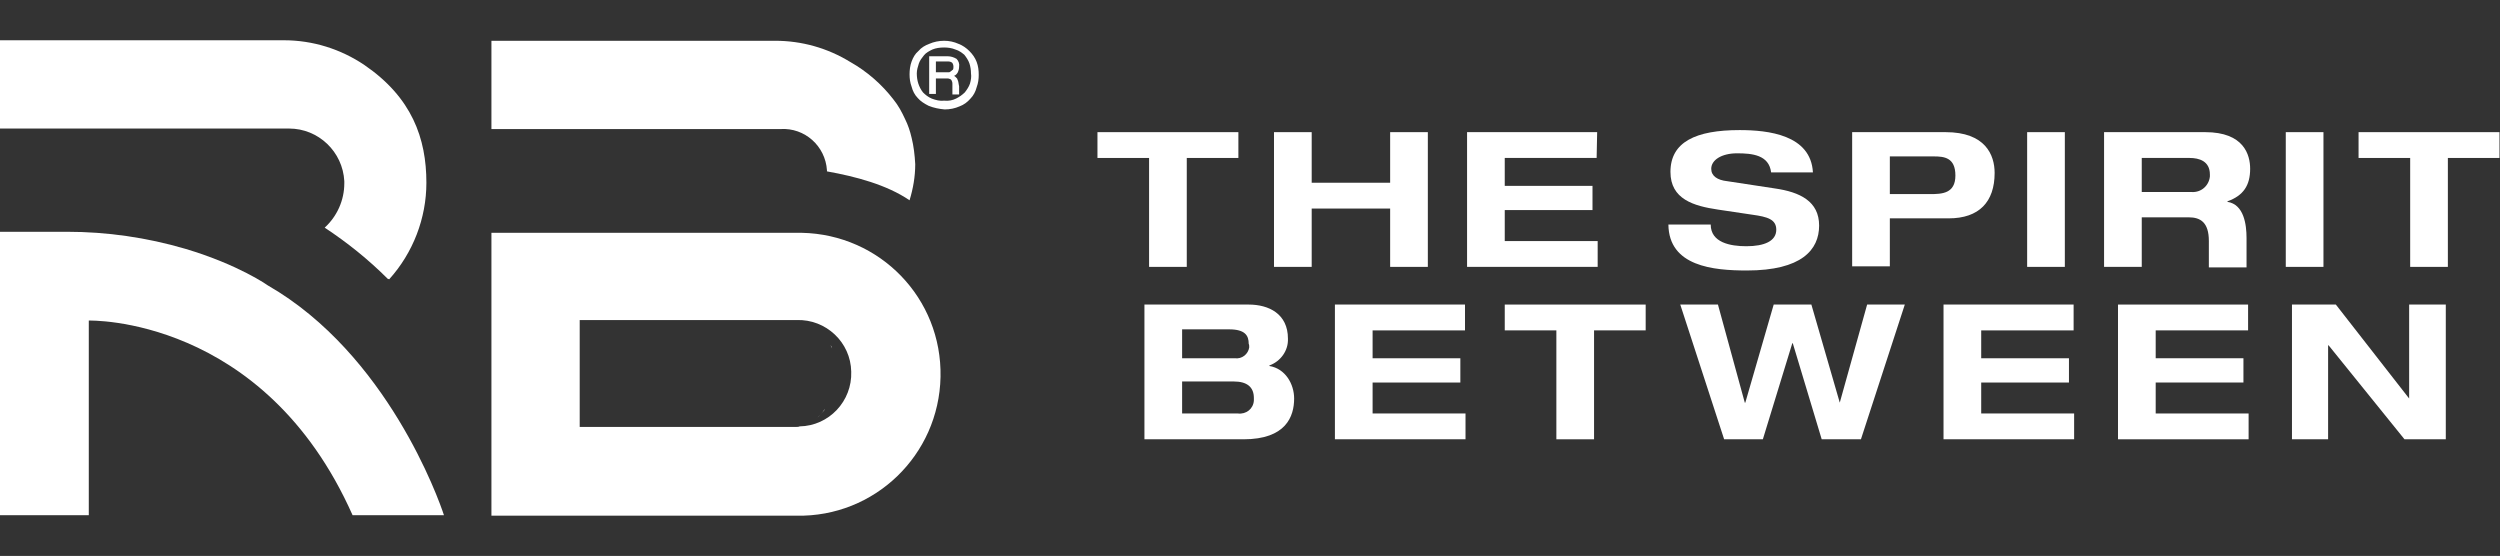
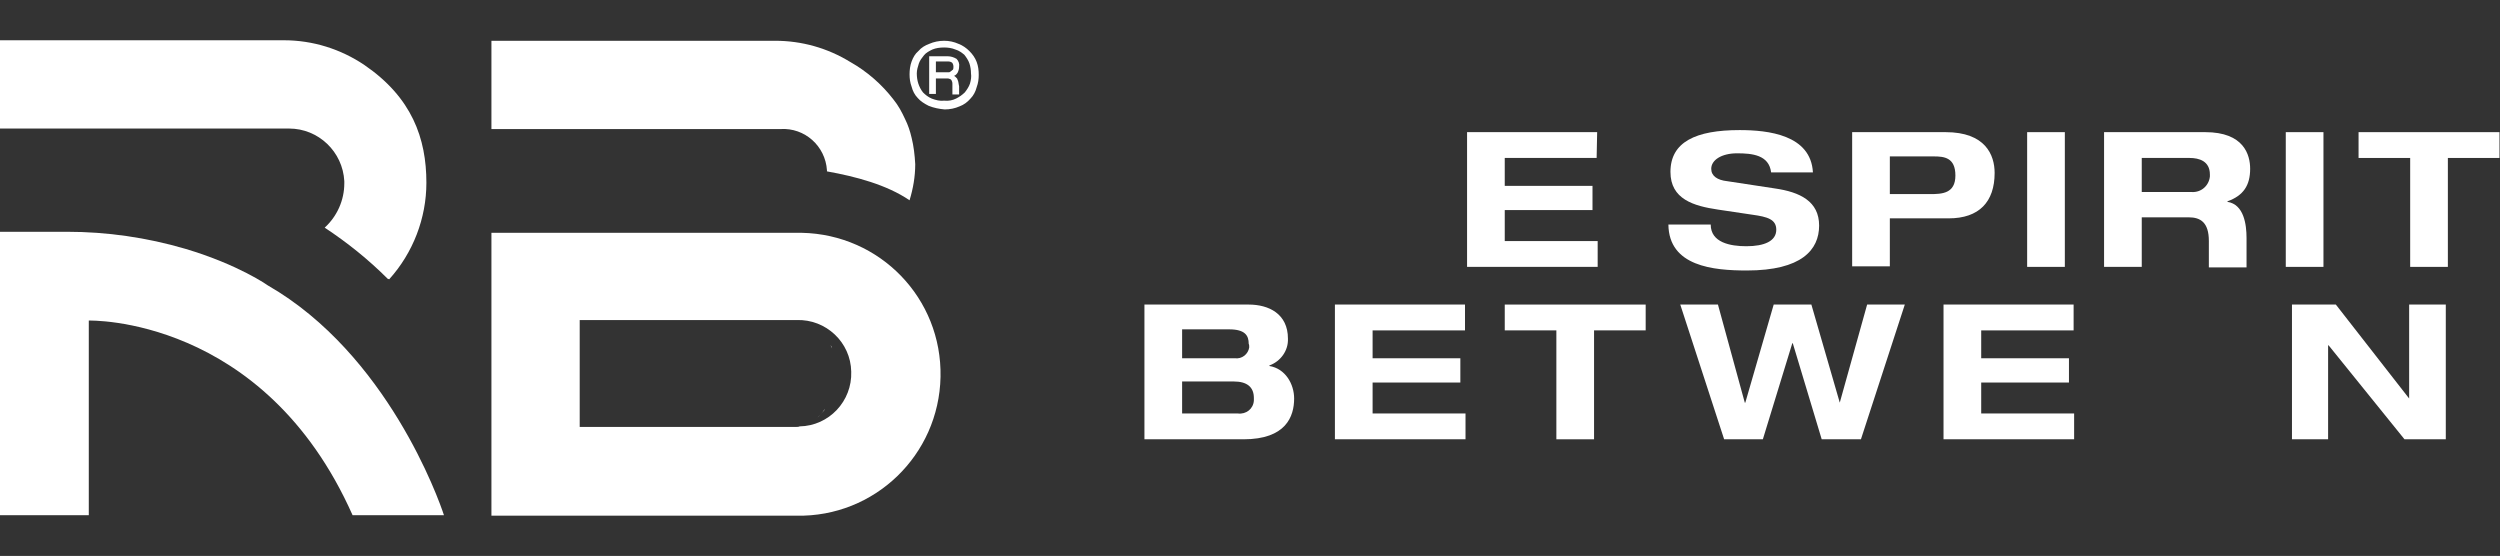
<svg xmlns="http://www.w3.org/2000/svg" version="1.1" id="Capa_1" x="0px" y="0px" viewBox="0 0 484.3 107.7" style="enable-background:new 0 0 484.3 107.7;" xml:space="preserve">
  <rect x="0" y="0" width="484.3" height="107.7" fill="#333333" stroke="none" />
  <style type="text/css">
	.st0{fill:#FFFFFF;}
</style>
  <g>
    <g id="Capa_1-2">
-       <path class="st0" d="M212.6,25.6h27.3v5h-10v21.1h-7.3V30.6h-10V25.6z" />
-       <path class="st0" d="M254.1,25.6v9.8h15.2v-9.8h7.3v26.1h-7.3V40.4h-15.2v11.3h-7.3V25.6H254.1z" />
      <path class="st0" d="M309.3,30.6h-17.8V36h17v4.7h-17v6h18v5h-25.3V25.6h25.2L309.3,30.6z" />
      <path class="st0" d="M336.5,29.7c-3,0-5,1.3-5,3c0,1.4,1.2,2.2,3.1,2.4l9.2,1.4c4.9,0.7,8.6,2.5,8.6,7.2s-3.4,8.7-14,8.7    c-6.5,0-15.1-0.8-15.2-8.9h8.2c0,3.5,3.8,4.2,6.9,4.2c3.5,0,5.8-1,5.8-3.2c0-2-1.7-2.5-4.6-2.9l-6.7-1c-4.7-0.7-9.2-2-9.2-7.3    c0-5.8,4.9-8.1,13.4-8.1c5.5,0,13.8,0.9,14.2,8.2h-8.1C342.7,30,339.4,29.7,336.5,29.7z" />
      <path class="st0" d="M376.9,25.6c7.7,0,9.5,4.4,9.5,7.9c0,5.6-3,8.8-8.9,8.8h-11.4v9.3h-7.3V25.6H376.9z M373.9,37.6    c2.3,0,4.9-0.1,4.9-3.6c0-3.5-2.2-3.7-4.2-3.7h-8.5v7.3H373.9z" />
      <path class="st0" d="M400,25.6v26.1h-7.3V25.6H400z" />
      <path class="st0" d="M427.9,46.7c0-3.6-1.6-4.6-3.9-4.6h-9.1v9.6h-7.3V25.6h19.6c7.5,0,8.7,4.4,8.7,7.1c0,3.2-1.3,5.2-4.4,6.3v0.1    c3.2,0.5,3.7,4.4,3.7,7v5.7h-7.3L427.9,46.7z M428.1,33.8c0-2.6-2.1-3.2-3.9-3.2h-9.3v6.6h9.7c1.8,0.1,3.3-1.2,3.5-3    C428.1,34.1,428.1,34,428.1,33.8z" />
      <path class="st0" d="M450.1,25.6v26.1h-7.3V25.6H450.1z" />
      <path class="st0" d="M456.9,25.6h27.3v5h-10v21.1h-7.3V30.6h-10V25.6z" />
      <path class="st0" d="M249.5,65.6c0.1,2.3-1.4,4.4-3.6,5.2v0.1c3.1,0.5,4.8,3.5,4.8,6.3c0,3.5-1.6,7.9-9.8,7.9h-19.2V59h20.2    C245.8,59,249.5,60.8,249.5,65.6z M241.9,66.6c0-1.6-0.7-2.8-3.8-2.8H229v5.6h10.2c1.4,0.2,2.6-0.8,2.8-2.1    C242,67,242,66.8,241.9,66.6L241.9,66.6z M239.8,80.1c1.6,0.2,3-0.9,3.1-2.5c0-0.2,0-0.3,0-0.5c0-2.1-1.3-3.2-3.9-3.2H229v6.2    L239.8,80.1z" />
      <path class="st0" d="M283.7,64h-17.8v5.4h17v4.7h-17v6h18v5h-25.3V59h25.2V64z" />
      <path class="st0" d="M291.5,59h27.3v5h-10v21.1h-7.3V64h-10V59z" />
      <path class="st0" d="M332.8,59l5.2,19h0.1l5.5-19h7.3l5.5,19l0,0l5.3-19h7.3l-8.5,26.1h-7.6l-5.6-18.6h-0.1l-5.7,18.6H334    L325.5,59H332.8z" />
      <path class="st0" d="M401.6,64h-17.8v5.4h17v4.7h-17v6h18v5h-25.3V59h25.2V64z" />
-       <path class="st0" d="M435.4,64h-17.8v5.4h17v4.7h-17v6h18v5h-25.3V59h25.2V64z" />
      <path class="st0" d="M473.8,59v26.1h-8l-14.7-18.2h-0.1v18.2H444V59h8.5l14.2,18.2l0,0V59H473.8z" />
      <path class="st0" d="M153.9,61.6c-0.1,0-0.2-0.1-0.3-0.1h-0.1C153.6,61.5,153.7,61.5,153.9,61.6" />
      <path class="st0" d="M150.6,60.8h-0.1c-0.6-0.1-1.1-0.2-1.7-0.3C149.4,60.6,150,60.7,150.6,60.8" />
      <path class="st0" d="M148.7,60.5c-1.3-0.2-2.6-0.3-3.9-0.3C146.1,60.2,147.4,60.3,148.7,60.5" />
      <path class="st0" d="M157.9,81.3c-0.7,0.6-1.5,1.1-2.3,1.5C156.4,82.4,157.2,81.9,157.9,81.3c0.5-0.4,1-0.9,1.4-1.4    c0.2-0.2,0.4-0.4,0.5-0.7C159.3,80,158.6,80.7,157.9,81.3" />
      <path class="st0" d="M152.8,83.8c0.5-0.1,1-0.3,1.4-0.5s0.9-0.4,1.3-0.6C154.7,83.2,153.8,83.6,152.8,83.8" />
      <path class="st0" d="M161.1,67.2c0-0.1-0.1-0.2-0.2-0.3c0.1,0.2,0.2,0.4,0.3,0.6C161.2,67.4,161.1,67.3,161.1,67.2" />
      <path class="st0" d="M153.4,61.4c-0.9-0.3-1.9-0.5-2.9-0.6C151.5,61,152.5,61.2,153.4,61.4" />
-       <path class="st0" d="M75.4,54.1c4.6-5.1,7.2-11.8,7.2-18.7c0-8.6-2.8-16.5-12-22.8C66,9.5,60.6,7.8,55,7.8l0,0H0v17.1h56l0,0    c5.7,0,10.4,4.5,10.7,10.2v0.4c0,3.3-1.4,6.4-3.8,8.6l0,0c4.4,2.9,8.5,6.2,12.2,9.9L75.4,54.1z" />
+       <path class="st0" d="M75.4,54.1c4.6-5.1,7.2-11.8,7.2-18.7c0-8.6-2.8-16.5-12-22.8C66,9.5,60.6,7.8,55,7.8l0,0H0v17.1h56l0,0    c5.7,0,10.4,4.5,10.7,10.2v0.4c0,3.3-1.4,6.4-3.8,8.6c4.4,2.9,8.5,6.2,12.2,9.9L75.4,54.1z" />
      <path class="st0" d="M86,99.8c-1-3.1-11-31.2-34.1-44.5c0,0-5.6-4-16-7.1C28.4,46,20.7,44.9,13,44.9H0v54.9h17.2V62.1    c0,0,33.9-1,51.1,37.7L86,99.8z" />
      <path class="st0" d="M154.3,45.1H95.2v54.8h59.1c15.1,0.3,27.6-11.7,27.9-26.9s-11.7-27.6-26.9-27.9    C155,45.1,154.6,45.1,154.3,45.1L154.3,45.1z M154.3,82.7h-42V62h42c5.7-0.2,10.5,4.3,10.6,10c0.2,5.7-4.3,10.5-10,10.6    C154.7,82.7,154.5,82.7,154.3,82.7L154.3,82.7z" />
      <path class="st0" d="M176.6,26.7c-0.3-1.3-0.7-2.5-1.3-3.7c-0.6-1.3-1.3-2.6-2.2-3.7c-2.3-3-5.2-5.5-8.4-7.3    c-4.4-2.7-9.4-4.1-14.5-4.1h-55l0,0l0,0v17.1h47.7h8.3c4.7-0.3,8.7,3.3,9,8c0,0.1,0,0.1,0,0.2c5.6,1,11.6,2.6,16,5.6    c0.7-2.3,1.1-4.6,1.1-7C177.2,30,177,28.3,176.6,26.7z" />
      <path class="st0" d="M179.9,20.5c-0.8-0.4-1.6-0.9-2.1-1.5c-0.6-0.6-1-1.4-1.2-2.2c-0.3-0.8-0.4-1.6-0.4-2.4    c0-0.8,0.1-1.7,0.4-2.5c0.3-0.8,0.7-1.5,1.3-2c0.6-0.7,1.3-1.1,2.1-1.4c0.9-0.4,1.9-0.6,2.9-0.6c1,0,1.9,0.2,2.8,0.6    c0.8,0.3,1.5,0.8,2.1,1.4c0.6,0.6,1.1,1.3,1.4,2.1c0.3,0.8,0.4,1.6,0.4,2.5c0,0.8-0.1,1.6-0.4,2.4c-0.2,0.8-0.6,1.6-1.2,2.2    c-0.6,0.7-1.3,1.2-2.1,1.5c-0.9,0.4-1.9,0.6-2.9,0.6C181.9,21.1,180.9,20.9,179.9,20.5 M185.2,19.1c0.6-0.3,1.2-0.7,1.7-1.2    c0.4-0.5,0.8-1.1,1-1.7c0.2-0.7,0.3-1.3,0.2-2c0-0.6-0.1-1.3-0.3-1.9c-0.2-0.6-0.6-1.2-1-1.7c-0.5-0.4-1-0.8-1.7-1    c-0.7-0.3-1.5-0.4-2.2-0.4c-0.8,0-1.6,0.1-2.3,0.4c-0.6,0.3-1.2,0.6-1.6,1.1c-0.4,0.5-0.8,1-1,1.6c-0.2,0.6-0.4,1.3-0.4,1.9    c0,0.7,0.1,1.4,0.3,2c0.2,0.6,0.5,1.2,0.9,1.7c0.5,0.5,1,0.9,1.7,1.2c0.8,0.3,1.6,0.5,2.4,0.4C183.8,19.6,184.6,19.4,185.2,19.1     M184.5,16.2c0-0.3-0.1-0.5-0.2-0.7c-0.1-0.1-0.2-0.2-0.3-0.2c-0.2-0.1-0.3-0.1-0.5-0.1h-2.2v3H180v-7.3h3.6    c0.6,0,1.2,0.2,1.7,0.5c0.4,0.4,0.6,1,0.5,1.5c0,0.4-0.1,0.8-0.3,1.2c-0.2,0.3-0.4,0.5-0.7,0.6c0.1,0,0.1,0.1,0.2,0.1l0.4,0.4    c0.1,0.2,0.1,0.3,0.2,0.5c0,0.1,0.1,0.3,0.1,0.5c0,0.2,0.1,0.4,0.1,0.5v1.6h-1.3L184.5,16.2z M183.8,14c0.2,0,0.3-0.1,0.4-0.2    c0.2-0.1,0.2-0.2,0.4-0.3c0.1-0.2,0.1-0.4,0.1-0.6c0-0.3-0.1-0.5-0.2-0.7c-0.2-0.2-0.5-0.3-0.9-0.3h-2.3V14h1.8    C183.2,14,183.5,14,183.8,14" />
    </g>
  </g>
</svg>